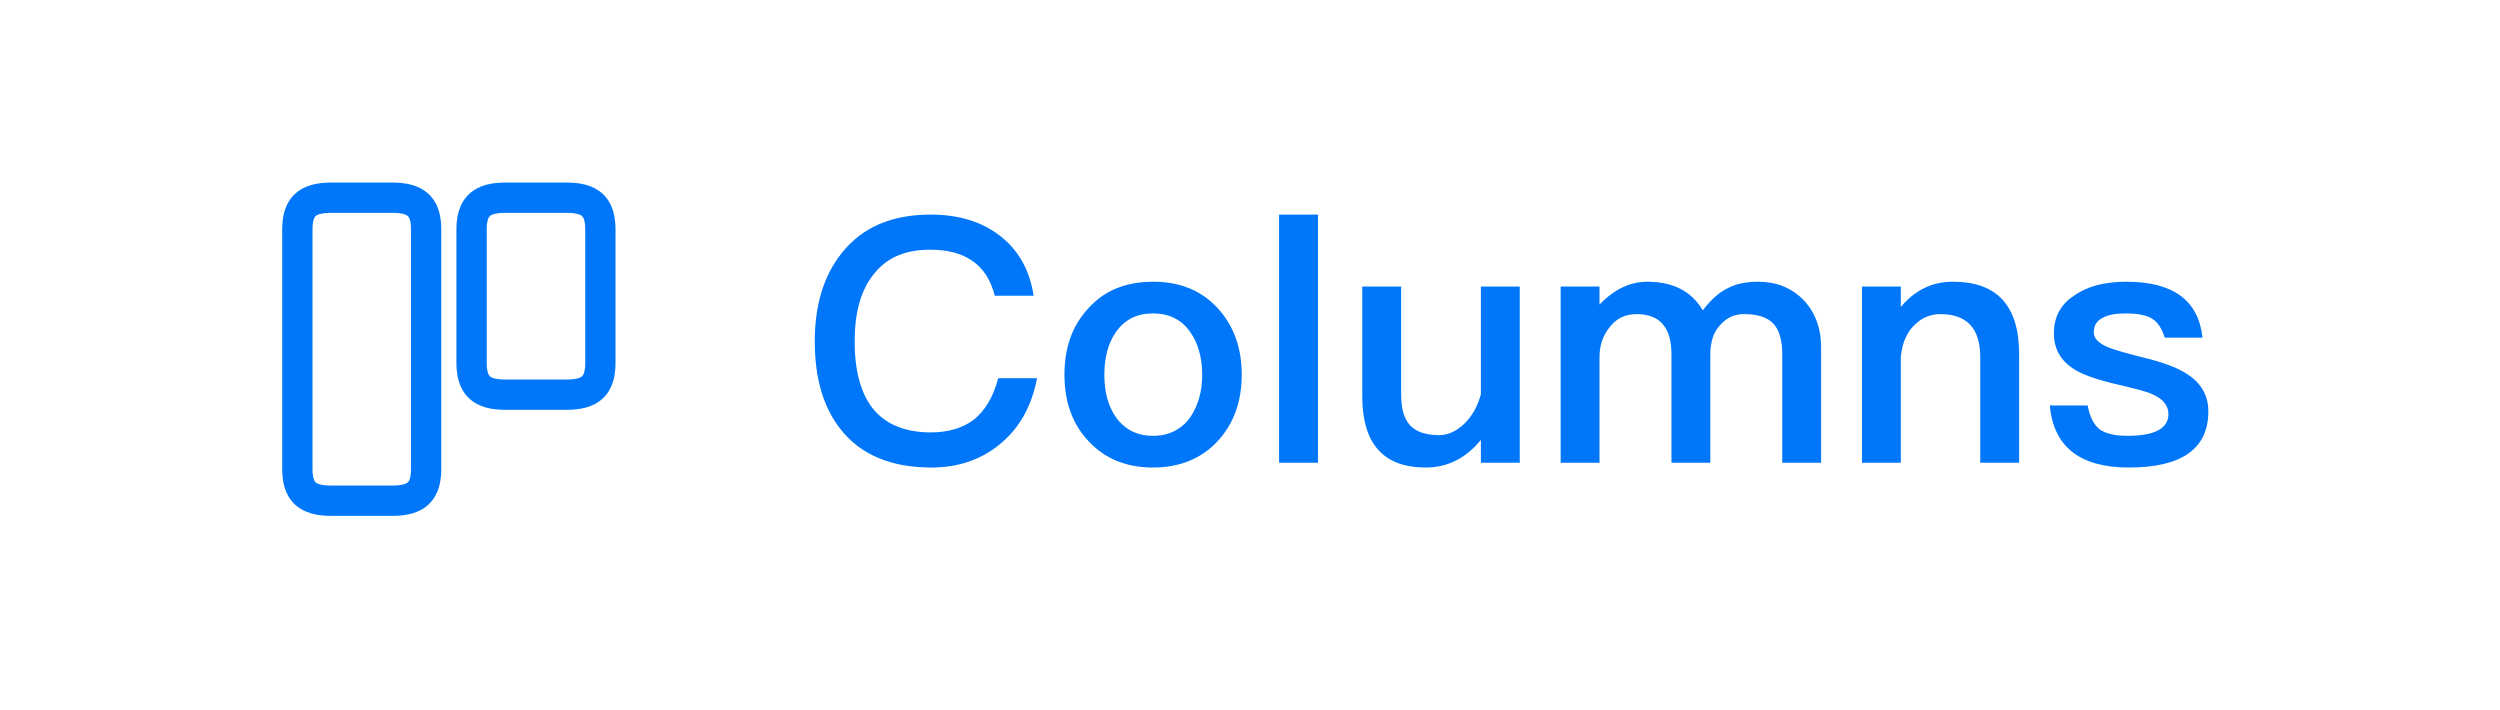
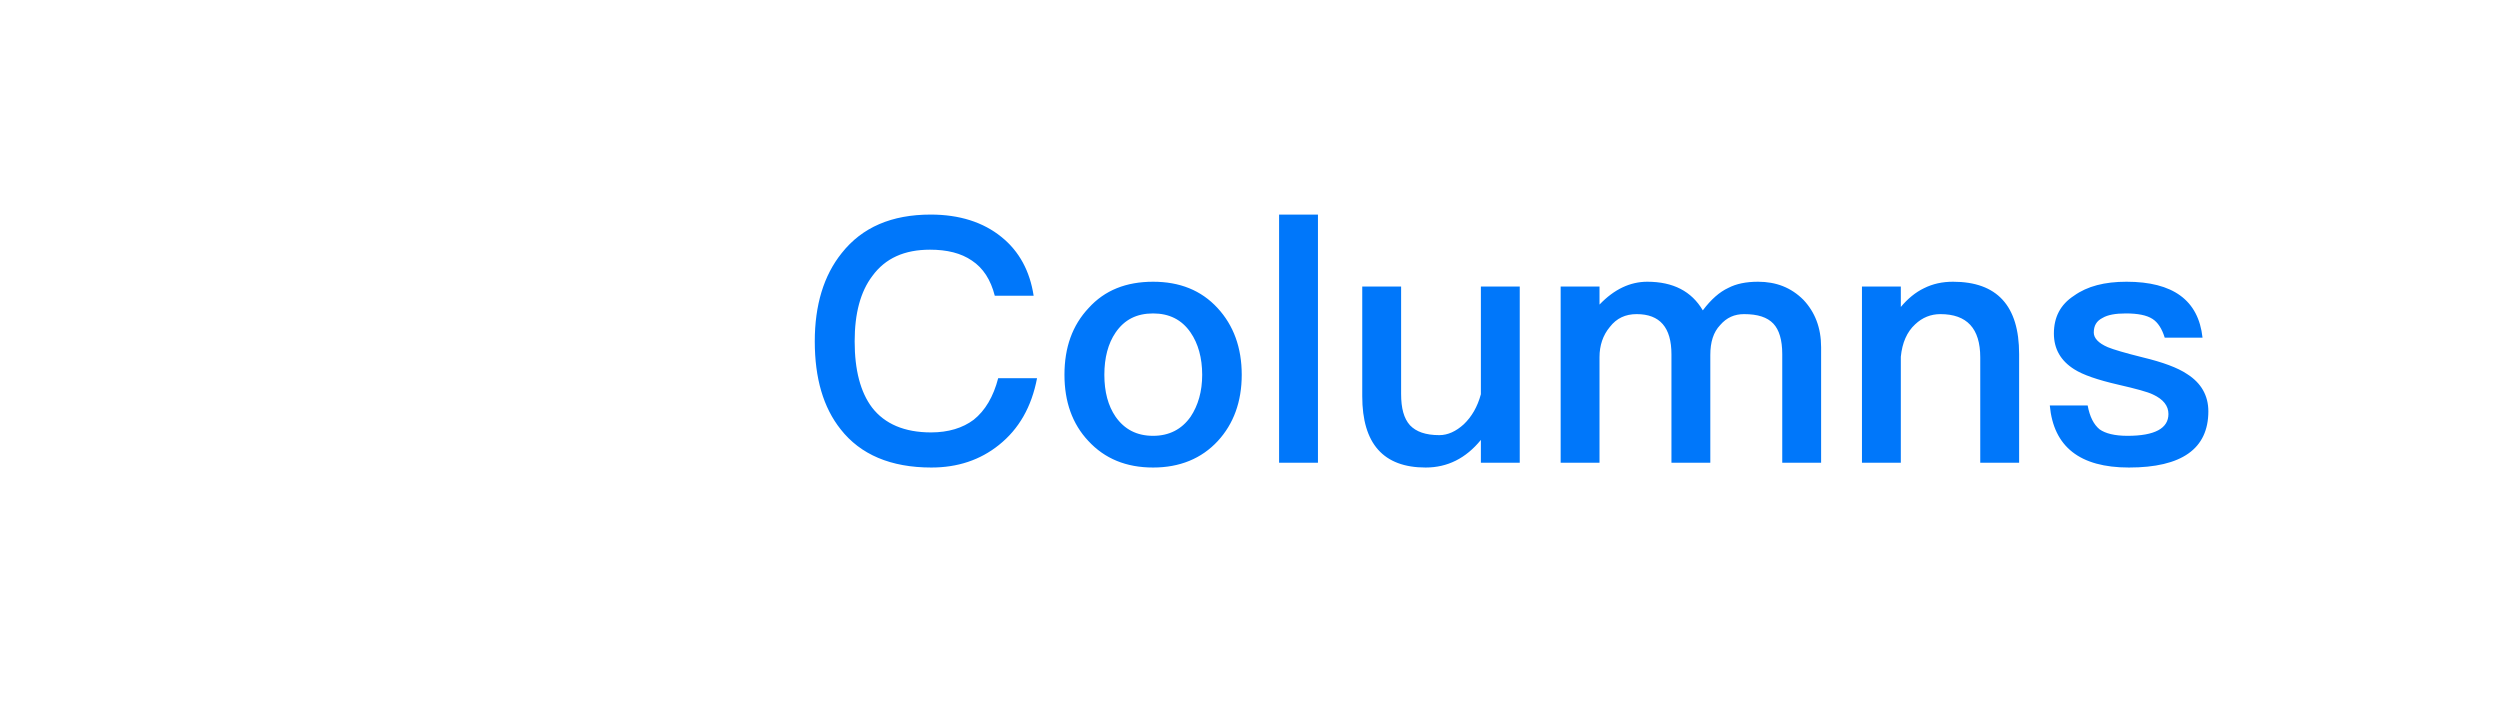
<svg xmlns="http://www.w3.org/2000/svg" width="88" height="25" viewBox="0 0 88 25" fill="none">
-   <path fill-rule="evenodd" clip-rule="evenodd" d="M10.378 6.831C10.718 6.511 11.185 6.426 11.656 6.426H13.81C14.281 6.426 14.748 6.511 15.088 6.831C15.437 7.159 15.533 7.619 15.533 8.079V16.506C15.533 16.966 15.437 17.426 15.088 17.754C14.748 18.074 14.281 18.159 13.81 18.159H11.656C11.185 18.159 10.718 18.074 10.378 17.754C10.029 17.426 9.933 16.966 9.933 16.506V8.079C9.933 7.619 10.029 7.159 10.378 6.831ZM11.108 7.608C11.074 7.64 11 7.739 11 8.079V16.506C11 16.845 11.074 16.945 11.108 16.977C11.151 17.017 11.278 17.092 11.656 17.092H13.81C14.188 17.092 14.315 17.017 14.358 16.977C14.392 16.945 14.466 16.845 14.466 16.506V8.079C14.466 7.739 14.392 7.64 14.358 7.608C14.315 7.568 14.188 7.492 13.81 7.492H11.656C11.278 7.492 11.151 7.568 11.108 7.608ZM16.511 6.831C16.851 6.511 17.319 6.426 17.789 6.426H19.944C20.414 6.426 20.882 6.511 21.222 6.831C21.57 7.159 21.666 7.619 21.666 8.079V12.772C21.666 13.233 21.57 13.693 21.222 14.021C20.882 14.341 20.414 14.426 19.944 14.426H17.789C17.319 14.426 16.851 14.341 16.511 14.021C16.163 13.693 16.066 13.233 16.066 12.772V8.079C16.066 7.619 16.163 7.159 16.511 6.831ZM17.242 7.608C17.208 7.64 17.133 7.739 17.133 8.079V12.772C17.133 13.112 17.208 13.212 17.242 13.244C17.284 13.284 17.412 13.359 17.789 13.359H19.944C20.321 13.359 20.449 13.284 20.491 13.244C20.525 13.212 20.6 13.112 20.6 12.772V8.079C20.6 7.739 20.525 7.64 20.491 7.608C20.449 7.568 20.321 7.492 19.944 7.492H17.789C17.412 7.492 17.284 7.568 17.242 7.608Z" fill="#0077FA" />
-   <path d="M32.76 7.553C33.768 7.553 34.608 7.817 35.256 8.345C35.88 8.849 36.252 9.545 36.384 10.409H35.016C34.872 9.845 34.608 9.437 34.212 9.173C33.828 8.909 33.336 8.789 32.736 8.789C31.836 8.789 31.164 9.089 30.708 9.713C30.288 10.265 30.084 11.033 30.084 12.017C30.084 13.025 30.288 13.805 30.696 14.345C31.14 14.921 31.836 15.221 32.772 15.221C33.384 15.221 33.888 15.065 34.272 14.777C34.68 14.453 34.968 13.961 35.136 13.313H36.504C36.312 14.321 35.868 15.101 35.16 15.665C34.5 16.193 33.708 16.457 32.784 16.457C31.356 16.457 30.288 16.001 29.592 15.113C28.98 14.345 28.68 13.313 28.68 12.017C28.68 10.745 28.992 9.701 29.628 8.909C30.348 7.997 31.392 7.553 32.76 7.553ZM40.589 9.917C41.525 9.917 42.281 10.217 42.857 10.841C43.421 11.453 43.709 12.233 43.709 13.193C43.709 14.141 43.421 14.921 42.869 15.521C42.293 16.145 41.525 16.457 40.589 16.457C39.641 16.457 38.885 16.145 38.309 15.521C37.745 14.921 37.469 14.141 37.469 13.193C37.469 12.233 37.745 11.453 38.321 10.841C38.885 10.217 39.641 9.917 40.589 9.917ZM40.589 11.033C40.013 11.033 39.581 11.249 39.269 11.705C39.005 12.089 38.873 12.593 38.873 13.193C38.873 13.793 39.005 14.285 39.269 14.669C39.581 15.113 40.013 15.341 40.589 15.341C41.153 15.341 41.597 15.113 41.909 14.669C42.173 14.273 42.317 13.781 42.317 13.193C42.317 12.593 42.173 12.089 41.909 11.705C41.597 11.249 41.153 11.033 40.589 11.033ZM45.024 7.553H46.392V16.289H45.024V7.553ZM47.951 10.085H49.319V13.865C49.319 14.369 49.415 14.729 49.631 14.969C49.847 15.197 50.183 15.317 50.663 15.317C50.963 15.317 51.251 15.185 51.527 14.933C51.803 14.669 52.007 14.321 52.127 13.877V10.085H53.495V16.289H52.127V15.485C51.599 16.133 50.951 16.457 50.183 16.457C48.695 16.457 47.951 15.617 47.951 13.949V10.085ZM57.983 9.917C58.895 9.917 59.543 10.253 59.939 10.925C60.227 10.541 60.527 10.277 60.839 10.133C61.115 9.989 61.463 9.917 61.883 9.917C62.519 9.917 63.047 10.121 63.479 10.553C63.887 10.985 64.103 11.537 64.103 12.221V16.289H62.735V12.461C62.735 11.969 62.627 11.609 62.423 11.393C62.207 11.165 61.871 11.057 61.391 11.057C61.055 11.057 60.779 11.177 60.551 11.441C60.311 11.693 60.203 12.041 60.203 12.497V16.289H58.835V12.473C58.835 11.525 58.427 11.057 57.611 11.057C57.215 11.057 56.903 11.201 56.663 11.513C56.423 11.801 56.303 12.161 56.303 12.569V16.289H54.935V10.085H56.303V10.721C56.819 10.181 57.383 9.917 57.983 9.917ZM68.745 9.917C70.293 9.917 71.073 10.757 71.073 12.461V16.289H69.705V12.581C69.705 11.561 69.237 11.057 68.301 11.057C67.965 11.057 67.665 11.177 67.413 11.417C67.125 11.681 66.957 12.065 66.909 12.557V16.289H65.541V10.085H66.909V10.805C67.149 10.517 67.425 10.289 67.725 10.145C68.037 9.989 68.373 9.917 68.745 9.917ZM74.853 9.917C76.486 9.917 77.385 10.565 77.529 11.885H76.198C76.102 11.573 75.957 11.345 75.766 11.225C75.561 11.093 75.249 11.033 74.829 11.033C74.469 11.033 74.194 11.081 74.013 11.189C73.797 11.297 73.701 11.465 73.701 11.705C73.701 11.897 73.858 12.077 74.194 12.221C74.397 12.305 74.805 12.425 75.43 12.581C76.126 12.749 76.653 12.941 76.99 13.169C77.481 13.481 77.734 13.925 77.734 14.477C77.734 15.797 76.797 16.457 74.938 16.457C73.21 16.457 72.285 15.725 72.153 14.273H73.486C73.558 14.669 73.701 14.945 73.906 15.113C74.109 15.257 74.433 15.341 74.889 15.341C75.85 15.341 76.329 15.077 76.329 14.573C76.329 14.285 76.15 14.057 75.79 13.889C75.597 13.793 75.189 13.685 74.566 13.541C73.834 13.373 73.317 13.193 73.017 13.001C72.537 12.701 72.297 12.281 72.297 11.741C72.297 11.165 72.525 10.721 73.005 10.409C73.474 10.073 74.085 9.917 74.853 9.917Z" fill="#0077FA" />
+   <path d="M32.76 7.553C33.768 7.553 34.608 7.817 35.256 8.345C35.88 8.849 36.252 9.545 36.384 10.409H35.016C34.872 9.845 34.608 9.437 34.212 9.173C33.828 8.909 33.336 8.789 32.736 8.789C31.836 8.789 31.164 9.089 30.708 9.713C30.288 10.265 30.084 11.033 30.084 12.017C30.084 13.025 30.288 13.805 30.696 14.345C31.14 14.921 31.836 15.221 32.772 15.221C33.384 15.221 33.888 15.065 34.272 14.777C34.68 14.453 34.968 13.961 35.136 13.313H36.504C36.312 14.321 35.868 15.101 35.16 15.665C34.5 16.193 33.708 16.457 32.784 16.457C31.356 16.457 30.288 16.001 29.592 15.113C28.98 14.345 28.68 13.313 28.68 12.017C28.68 10.745 28.992 9.701 29.628 8.909C30.348 7.997 31.392 7.553 32.76 7.553ZM40.589 9.917C41.525 9.917 42.281 10.217 42.857 10.841C43.421 11.453 43.709 12.233 43.709 13.193C43.709 14.141 43.421 14.921 42.869 15.521C42.293 16.145 41.525 16.457 40.589 16.457C39.641 16.457 38.885 16.145 38.309 15.521C37.745 14.921 37.469 14.141 37.469 13.193C37.469 12.233 37.745 11.453 38.321 10.841C38.885 10.217 39.641 9.917 40.589 9.917ZM40.589 11.033C40.013 11.033 39.581 11.249 39.269 11.705C39.005 12.089 38.873 12.593 38.873 13.193C38.873 13.793 39.005 14.285 39.269 14.669C39.581 15.113 40.013 15.341 40.589 15.341C41.153 15.341 41.597 15.113 41.909 14.669C42.173 14.273 42.317 13.781 42.317 13.193C42.317 12.593 42.173 12.089 41.909 11.705C41.597 11.249 41.153 11.033 40.589 11.033M45.024 7.553H46.392V16.289H45.024V7.553ZM47.951 10.085H49.319V13.865C49.319 14.369 49.415 14.729 49.631 14.969C49.847 15.197 50.183 15.317 50.663 15.317C50.963 15.317 51.251 15.185 51.527 14.933C51.803 14.669 52.007 14.321 52.127 13.877V10.085H53.495V16.289H52.127V15.485C51.599 16.133 50.951 16.457 50.183 16.457C48.695 16.457 47.951 15.617 47.951 13.949V10.085ZM57.983 9.917C58.895 9.917 59.543 10.253 59.939 10.925C60.227 10.541 60.527 10.277 60.839 10.133C61.115 9.989 61.463 9.917 61.883 9.917C62.519 9.917 63.047 10.121 63.479 10.553C63.887 10.985 64.103 11.537 64.103 12.221V16.289H62.735V12.461C62.735 11.969 62.627 11.609 62.423 11.393C62.207 11.165 61.871 11.057 61.391 11.057C61.055 11.057 60.779 11.177 60.551 11.441C60.311 11.693 60.203 12.041 60.203 12.497V16.289H58.835V12.473C58.835 11.525 58.427 11.057 57.611 11.057C57.215 11.057 56.903 11.201 56.663 11.513C56.423 11.801 56.303 12.161 56.303 12.569V16.289H54.935V10.085H56.303V10.721C56.819 10.181 57.383 9.917 57.983 9.917ZM68.745 9.917C70.293 9.917 71.073 10.757 71.073 12.461V16.289H69.705V12.581C69.705 11.561 69.237 11.057 68.301 11.057C67.965 11.057 67.665 11.177 67.413 11.417C67.125 11.681 66.957 12.065 66.909 12.557V16.289H65.541V10.085H66.909V10.805C67.149 10.517 67.425 10.289 67.725 10.145C68.037 9.989 68.373 9.917 68.745 9.917ZM74.853 9.917C76.486 9.917 77.385 10.565 77.529 11.885H76.198C76.102 11.573 75.957 11.345 75.766 11.225C75.561 11.093 75.249 11.033 74.829 11.033C74.469 11.033 74.194 11.081 74.013 11.189C73.797 11.297 73.701 11.465 73.701 11.705C73.701 11.897 73.858 12.077 74.194 12.221C74.397 12.305 74.805 12.425 75.43 12.581C76.126 12.749 76.653 12.941 76.99 13.169C77.481 13.481 77.734 13.925 77.734 14.477C77.734 15.797 76.797 16.457 74.938 16.457C73.21 16.457 72.285 15.725 72.153 14.273H73.486C73.558 14.669 73.701 14.945 73.906 15.113C74.109 15.257 74.433 15.341 74.889 15.341C75.85 15.341 76.329 15.077 76.329 14.573C76.329 14.285 76.15 14.057 75.79 13.889C75.597 13.793 75.189 13.685 74.566 13.541C73.834 13.373 73.317 13.193 73.017 13.001C72.537 12.701 72.297 12.281 72.297 11.741C72.297 11.165 72.525 10.721 73.005 10.409C73.474 10.073 74.085 9.917 74.853 9.917Z" fill="#0077FA" />
</svg>